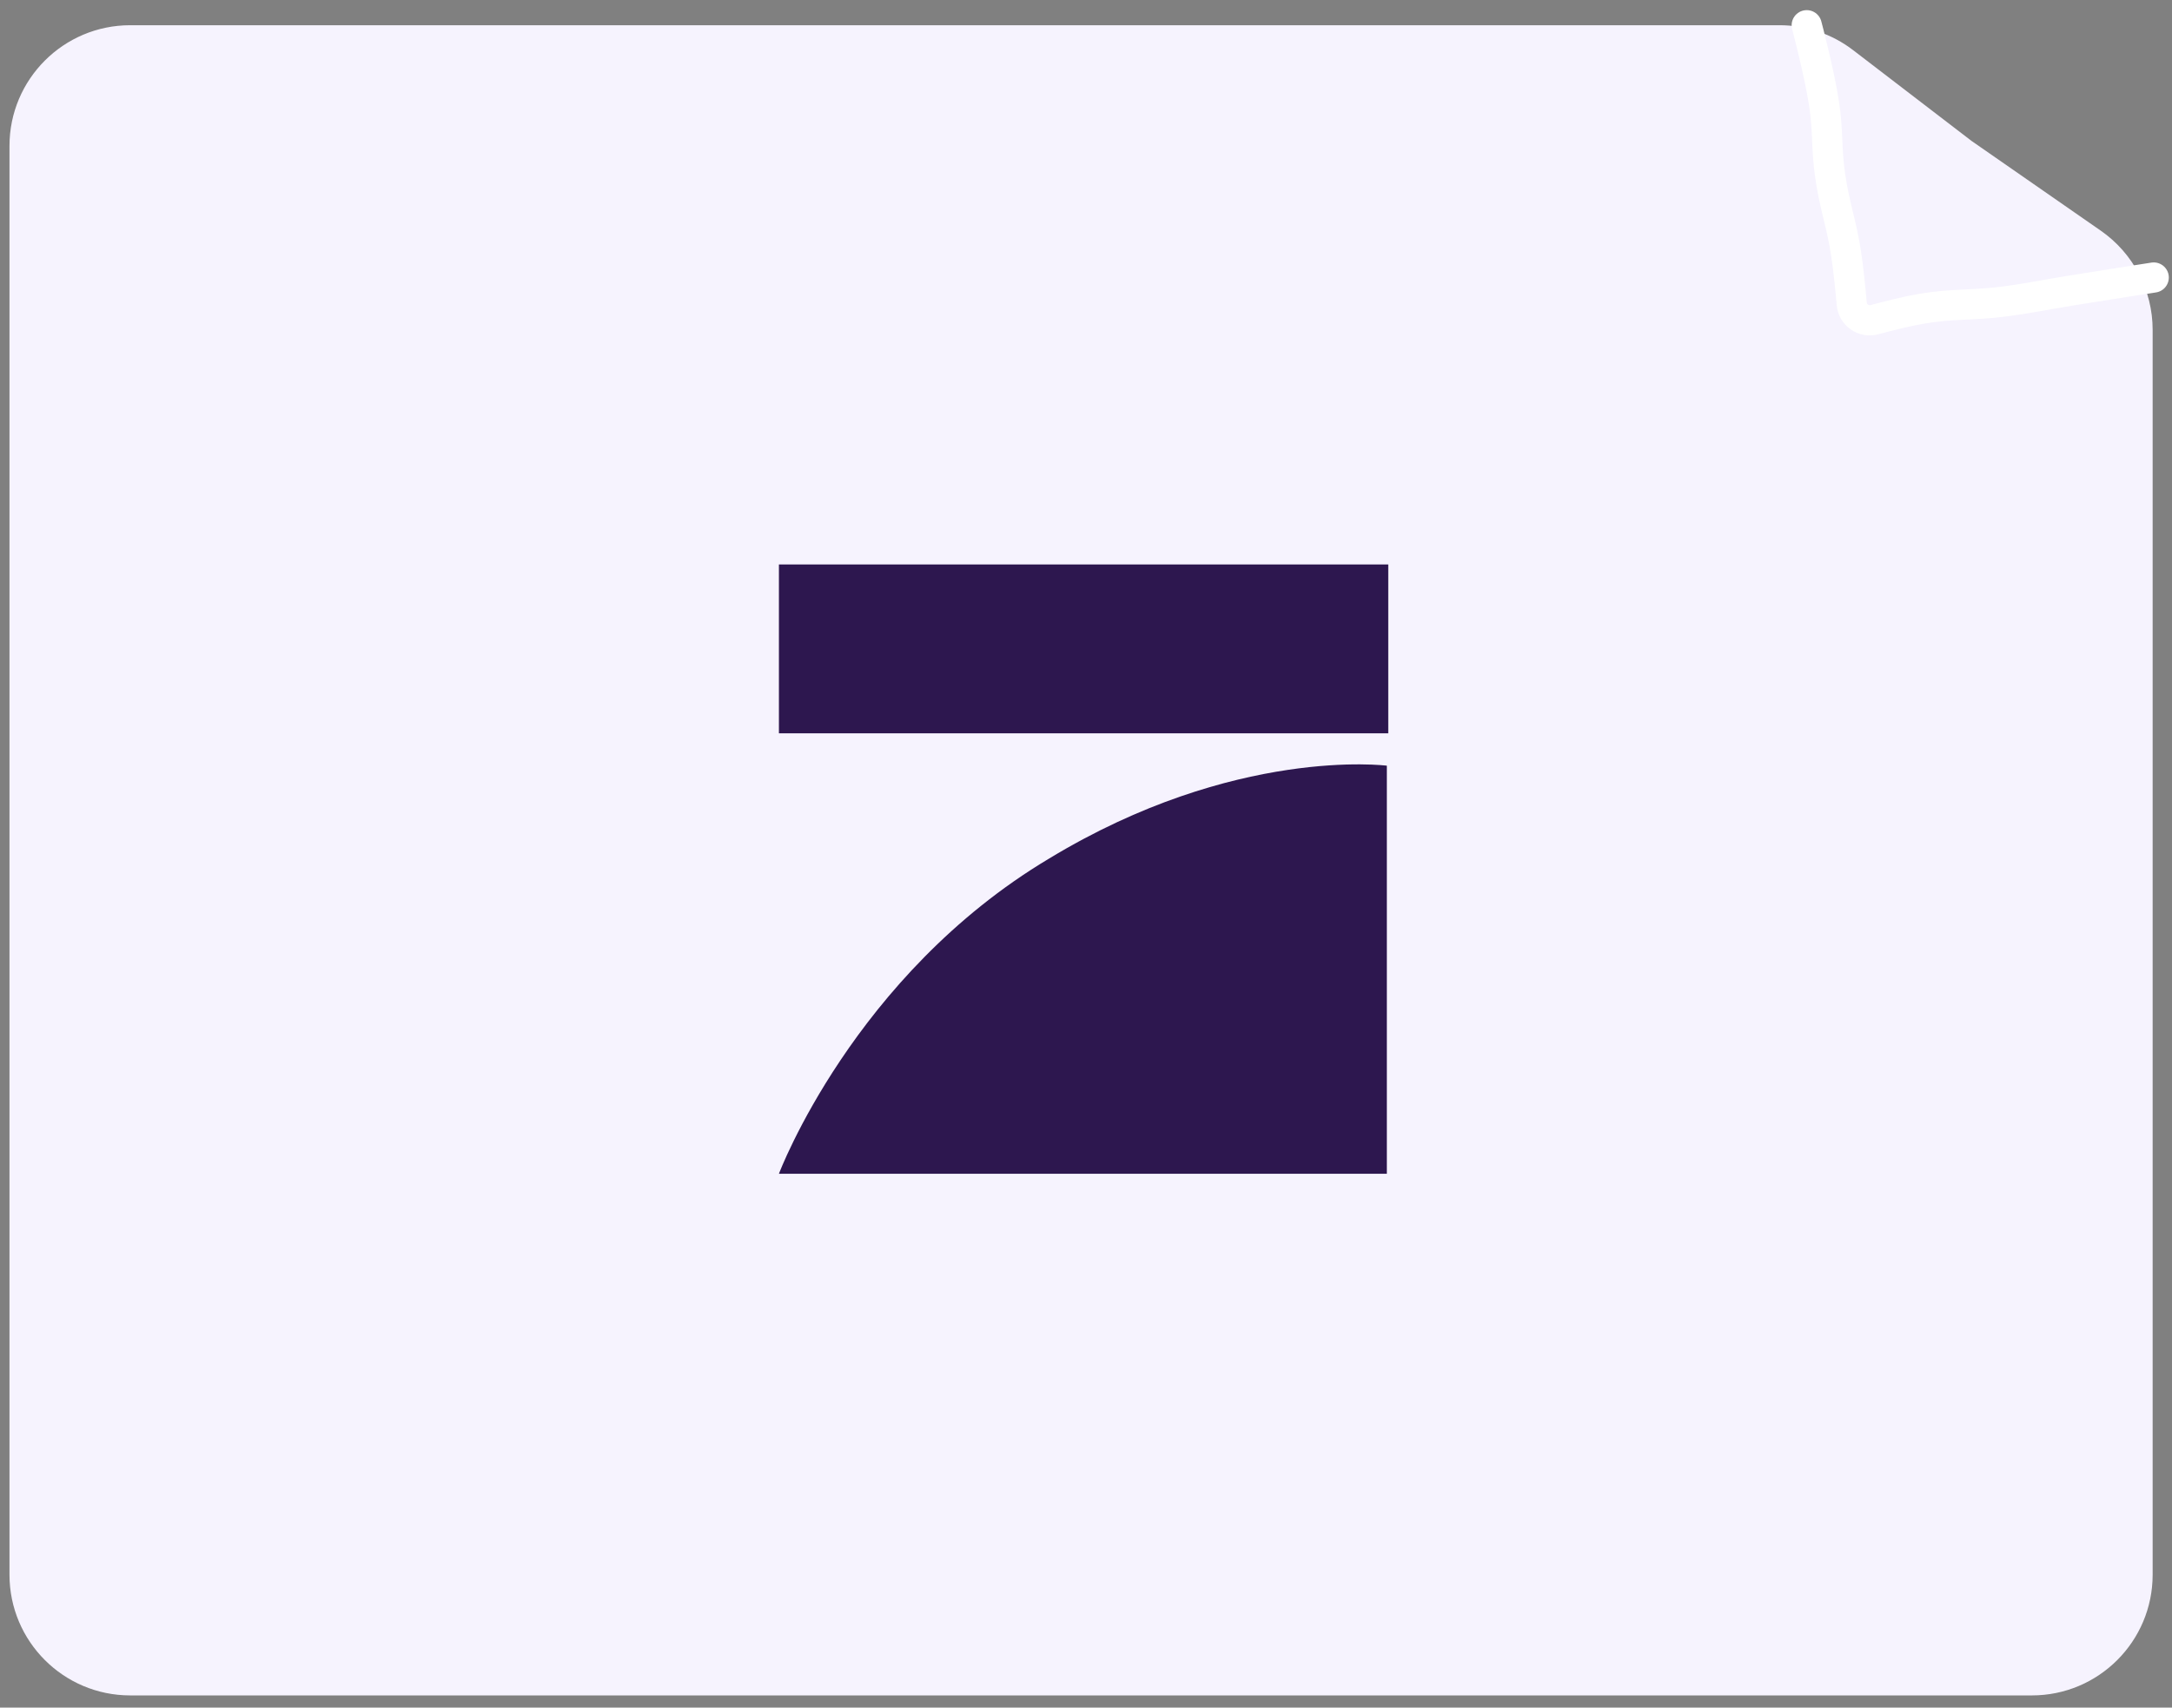
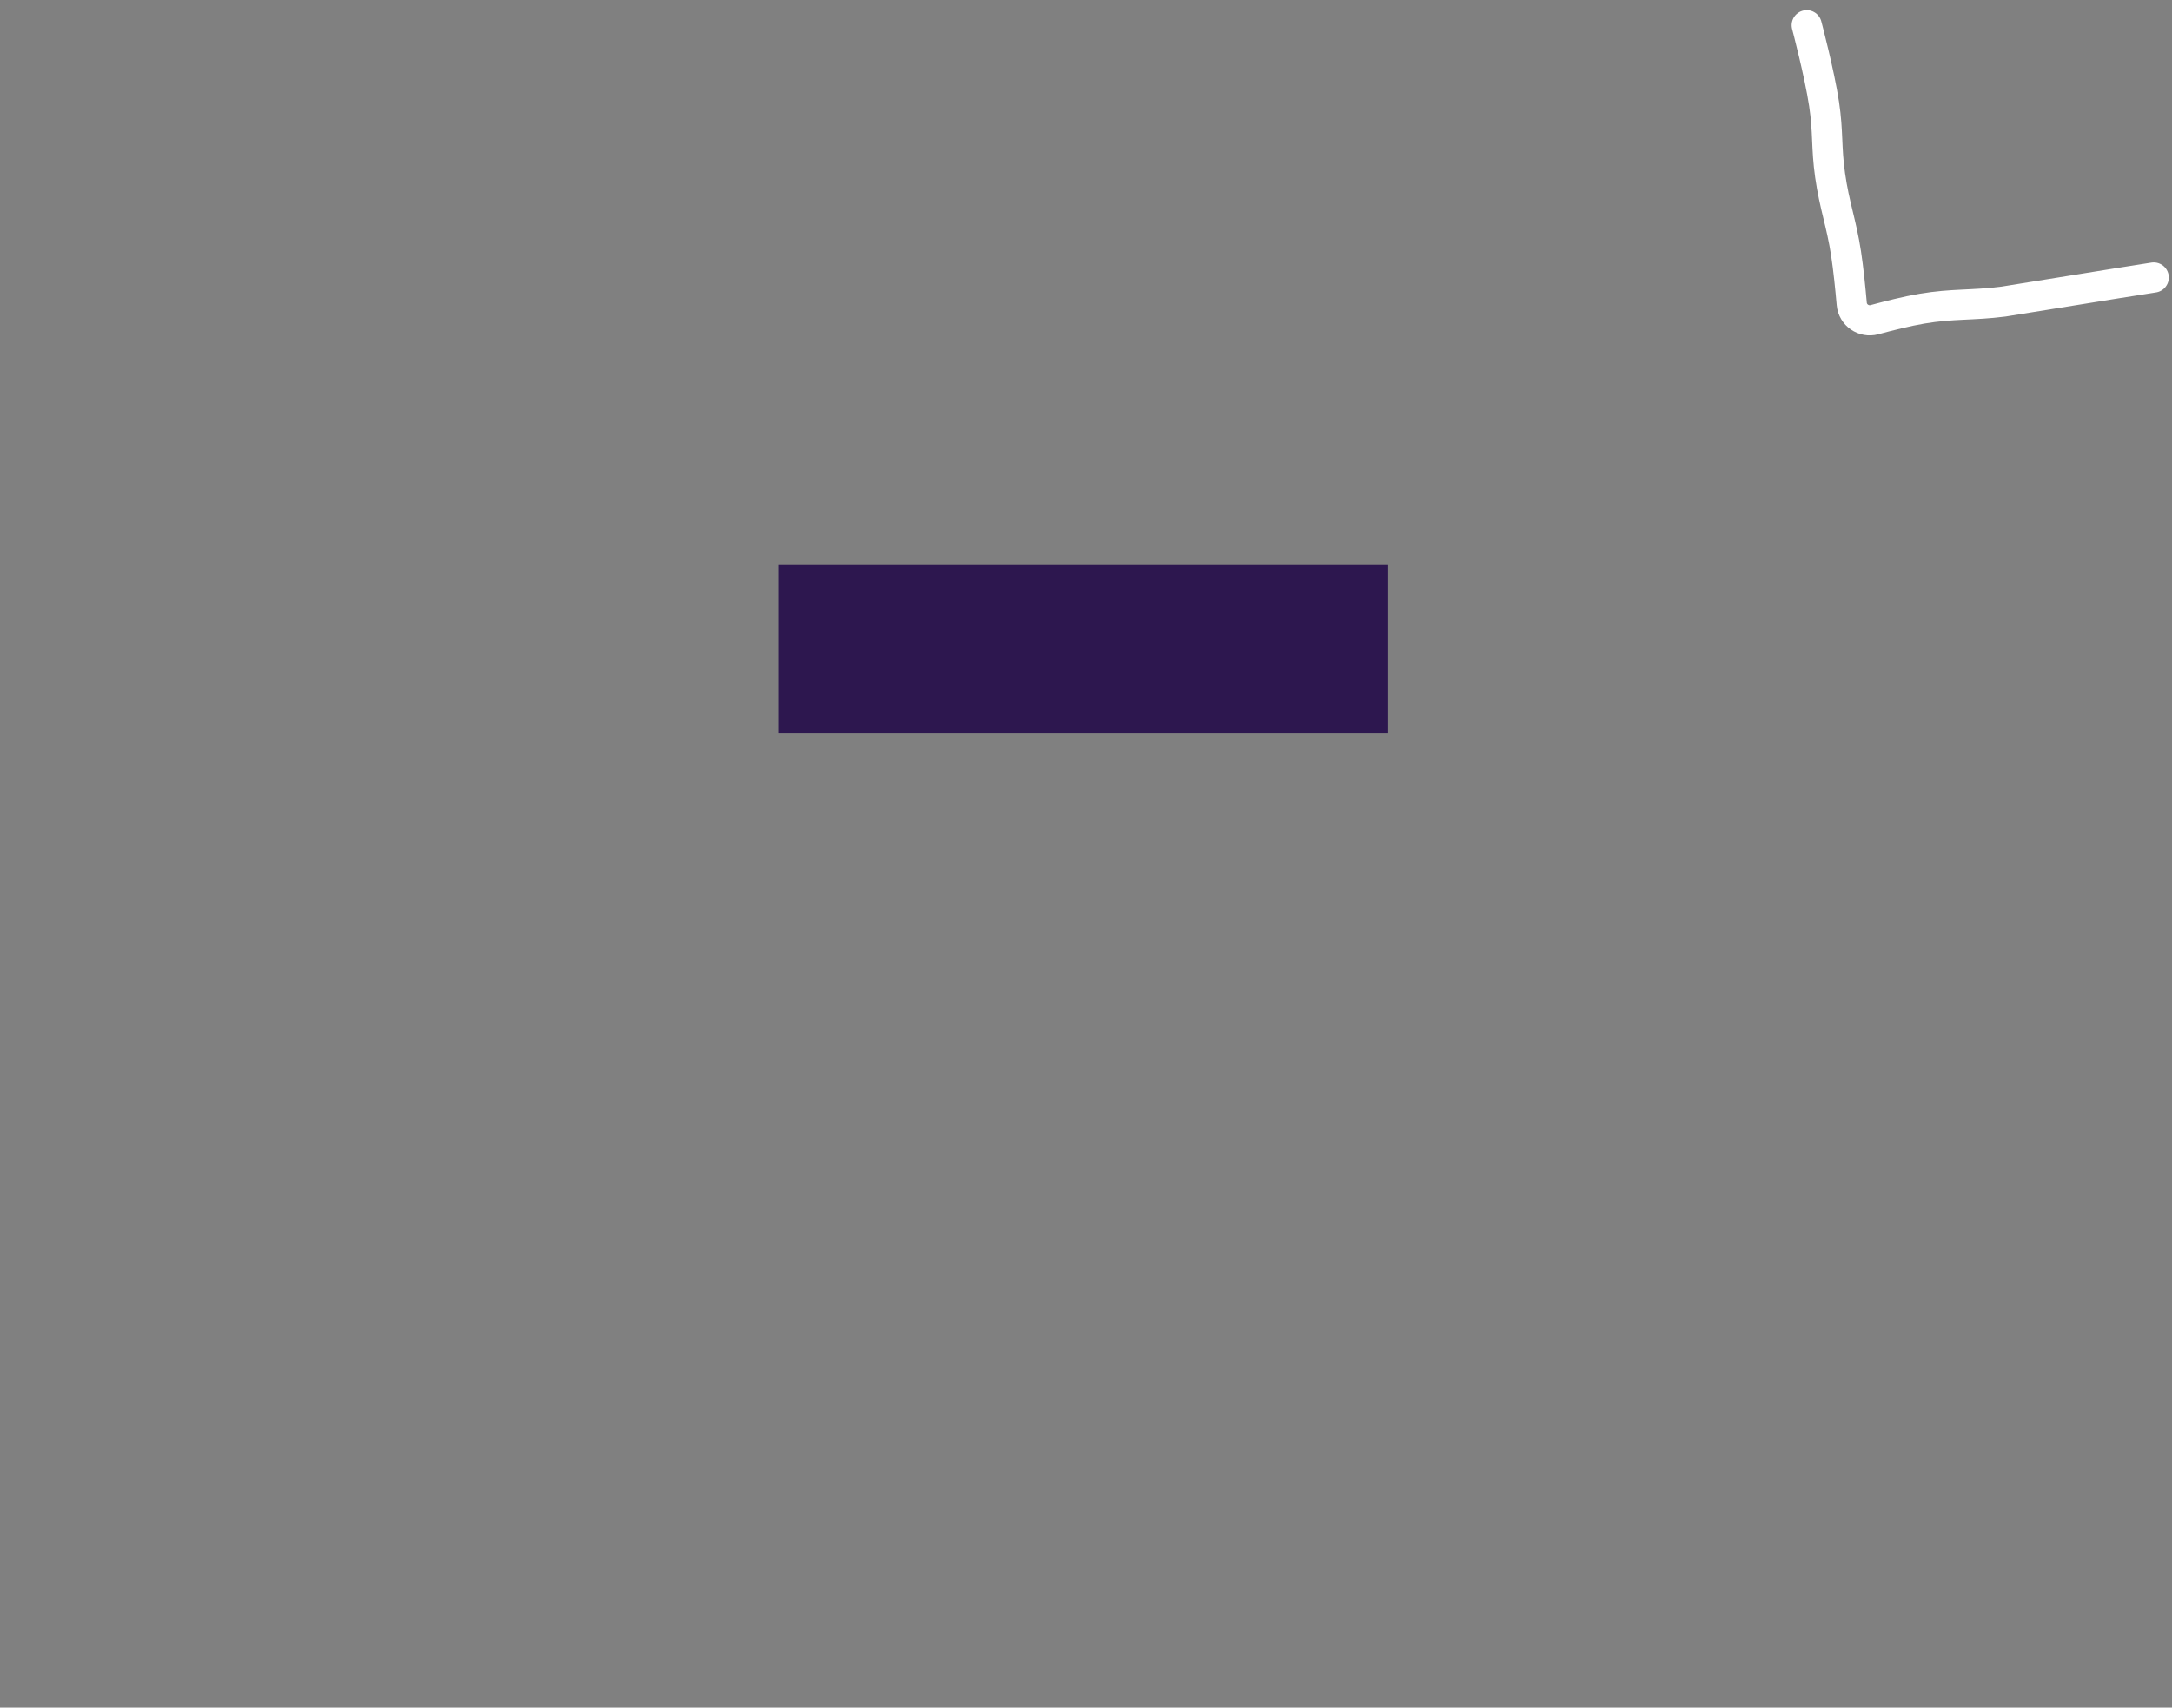
<svg xmlns="http://www.w3.org/2000/svg" width="145" height="114" viewBox="0 0 145 114" fill="none">
  <rect x="0" y="0" width="145" height="114" fill="#808080" stroke="none" />
-   <path d="M0.633 9.744C0.633 5.292 4.242 1.684 8.693 1.684H118.807C120.58 1.684 122.304 2.268 123.711 3.347L131.617 9.408L140.245 15.4C142.414 16.906 143.708 19.38 143.708 22.021V57.436V105.128C143.708 109.579 140.099 113.188 135.647 113.188H8.693C4.242 113.188 0.633 109.579 0.633 105.128V9.744Z" fill="#F6F3FE" />
-   <path d="M120.615 1.684C120.615 1.684 121.469 4.906 121.775 6.95C122.057 8.827 121.91 9.835 122.177 11.711C122.465 13.738 122.935 14.903 123.243 16.933C123.4 17.961 123.533 19.293 123.621 20.294C123.687 21.034 124.416 21.537 125.134 21.343C126.071 21.089 127.31 20.776 128.3 20.609C130.363 20.26 131.661 20.402 133.759 20.133C135.496 19.91 136.429 19.692 138.143 19.416C140.341 19.062 143.78 18.527 143.78 18.527" stroke="white" stroke-width="2.015" stroke-linecap="round" stroke-linejoin="round" />
+   <path d="M120.615 1.684C120.615 1.684 121.469 4.906 121.775 6.95C122.057 8.827 121.91 9.835 122.177 11.711C122.465 13.738 122.935 14.903 123.243 16.933C123.4 17.961 123.533 19.293 123.621 20.294C123.687 21.034 124.416 21.537 125.134 21.343C126.071 21.089 127.31 20.776 128.3 20.609C130.363 20.26 131.661 20.402 133.759 20.133C140.341 19.062 143.78 18.527 143.78 18.527" stroke="white" stroke-width="2.015" stroke-linecap="round" stroke-linejoin="round" />
  <path d="M52 37.684H92.678V48.957H52V37.684Z" fill="#2D174F" />
-   <path d="M92.584 51.118V78.362H52C52 78.362 56.979 65.115 70.037 57.318C82.438 49.803 92.584 51.118 92.584 51.118Z" fill="#2D174F" />
</svg>